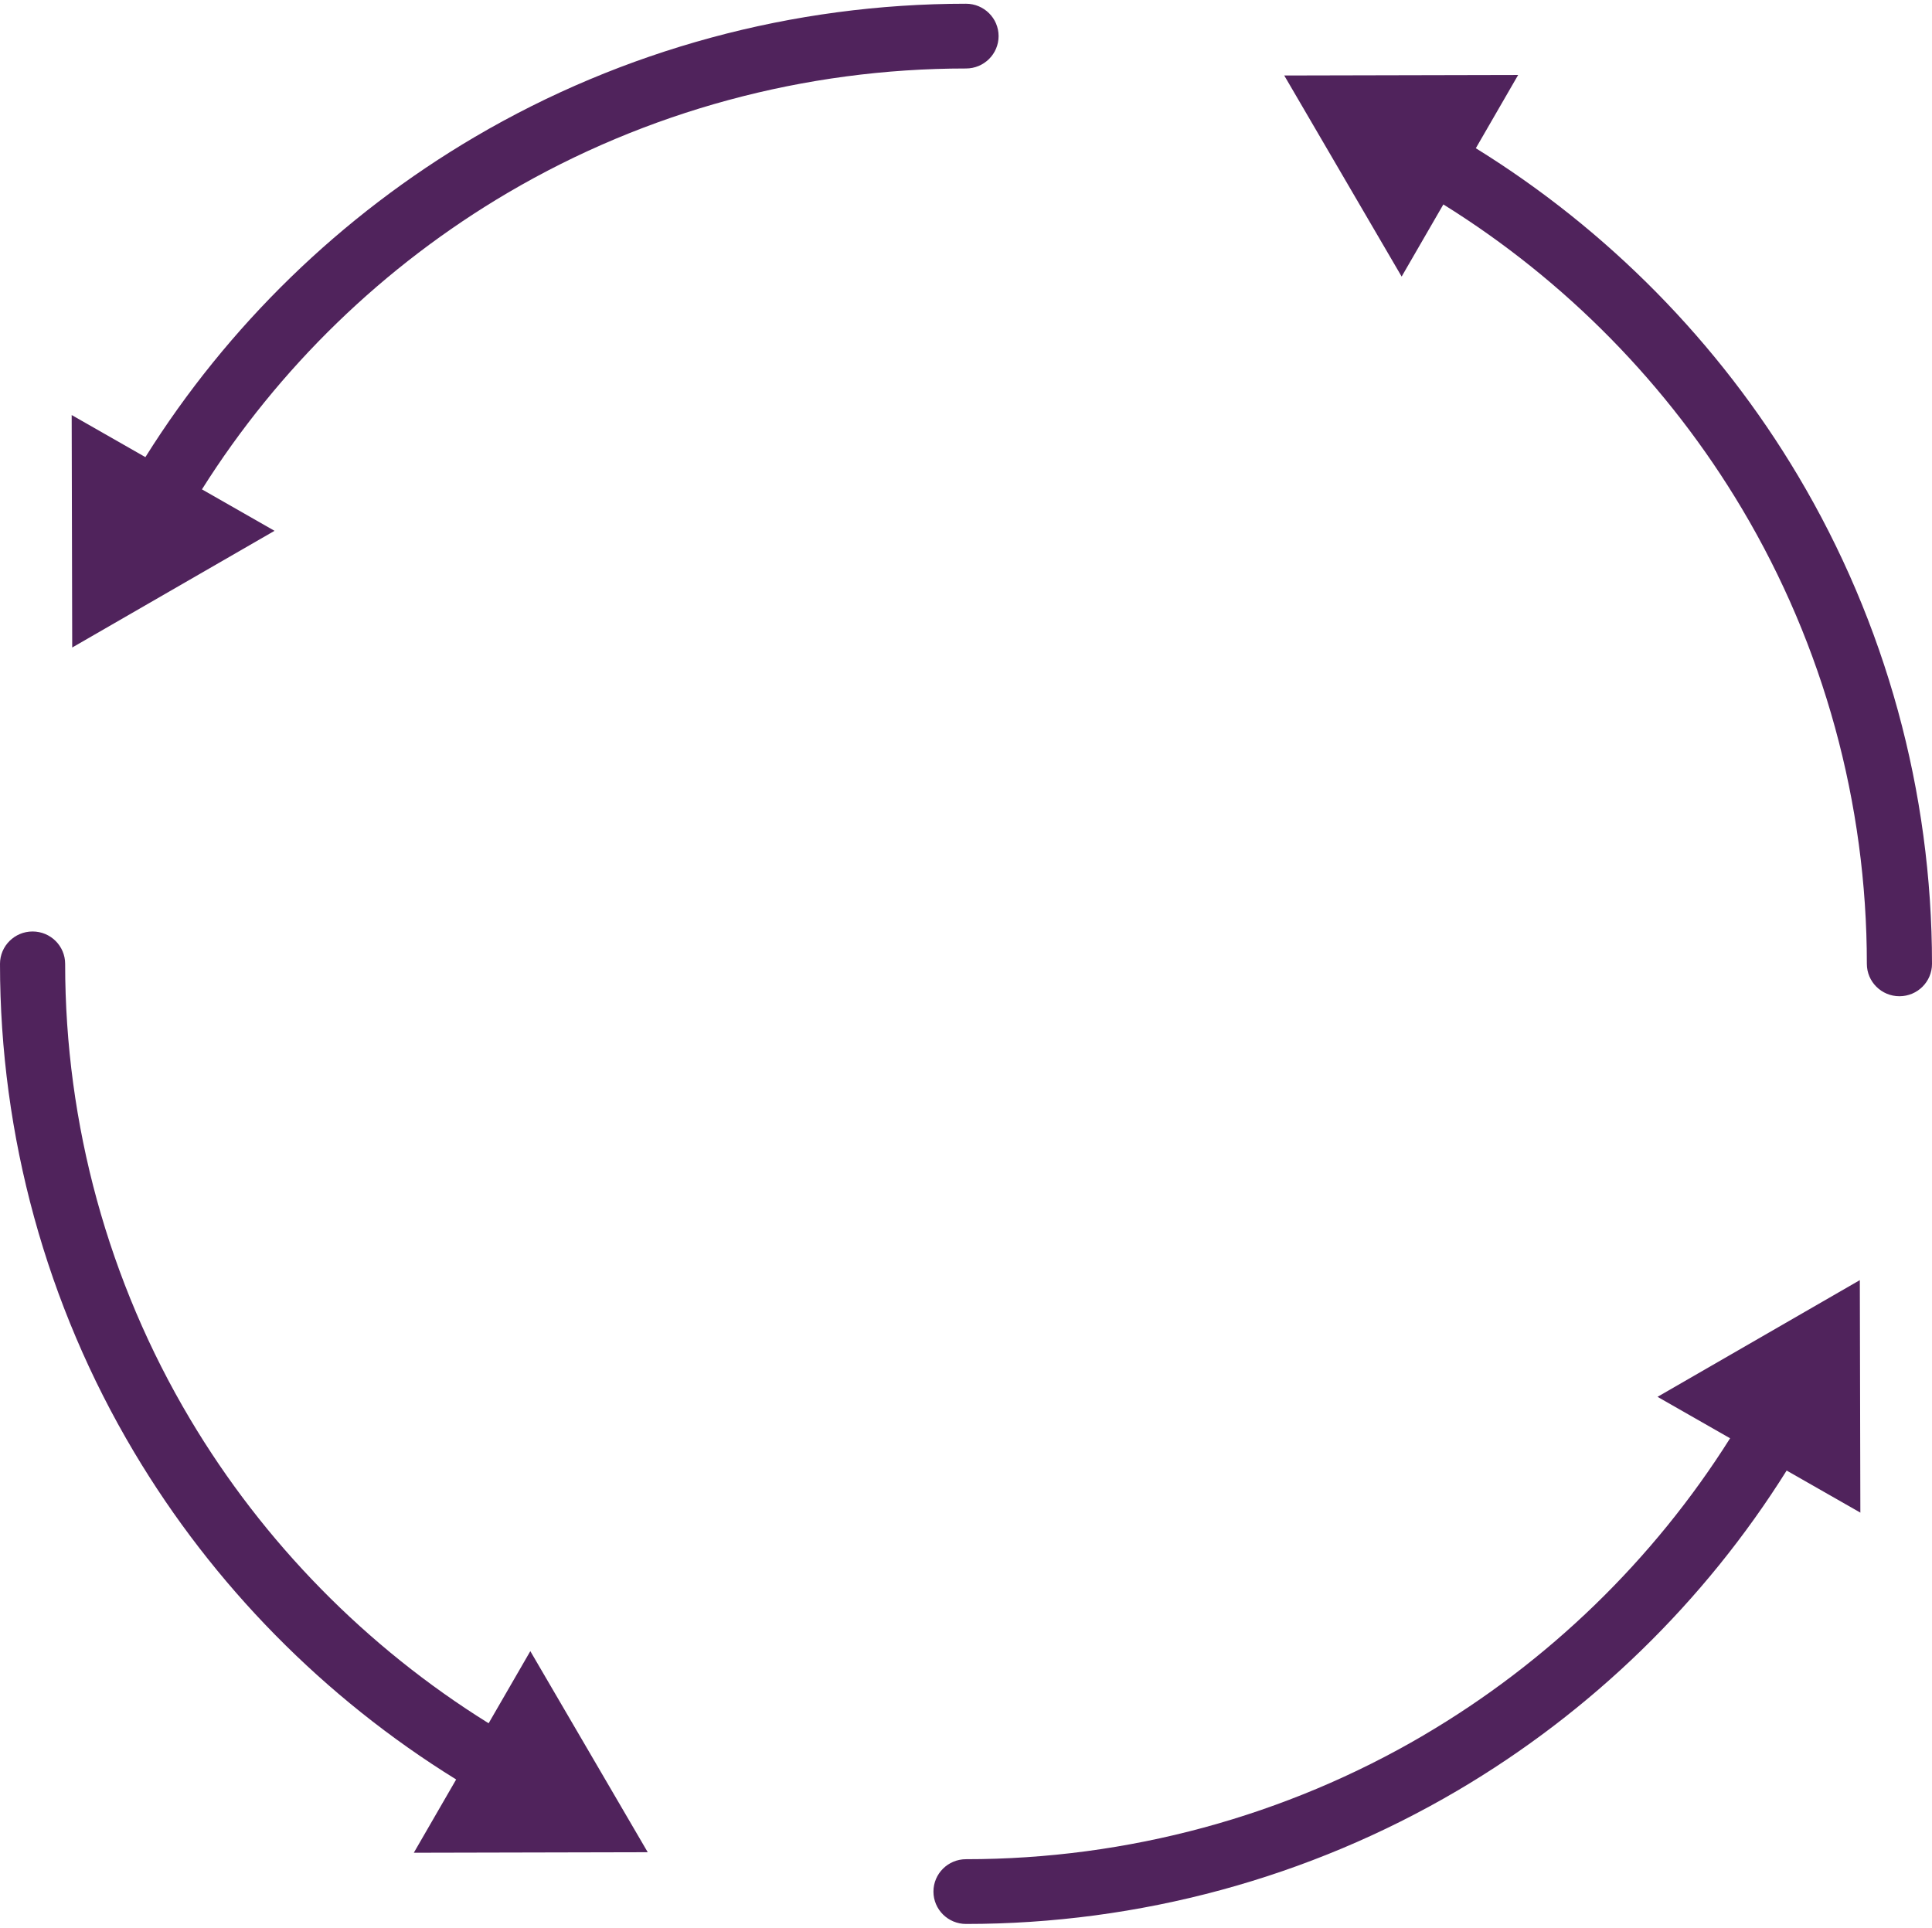
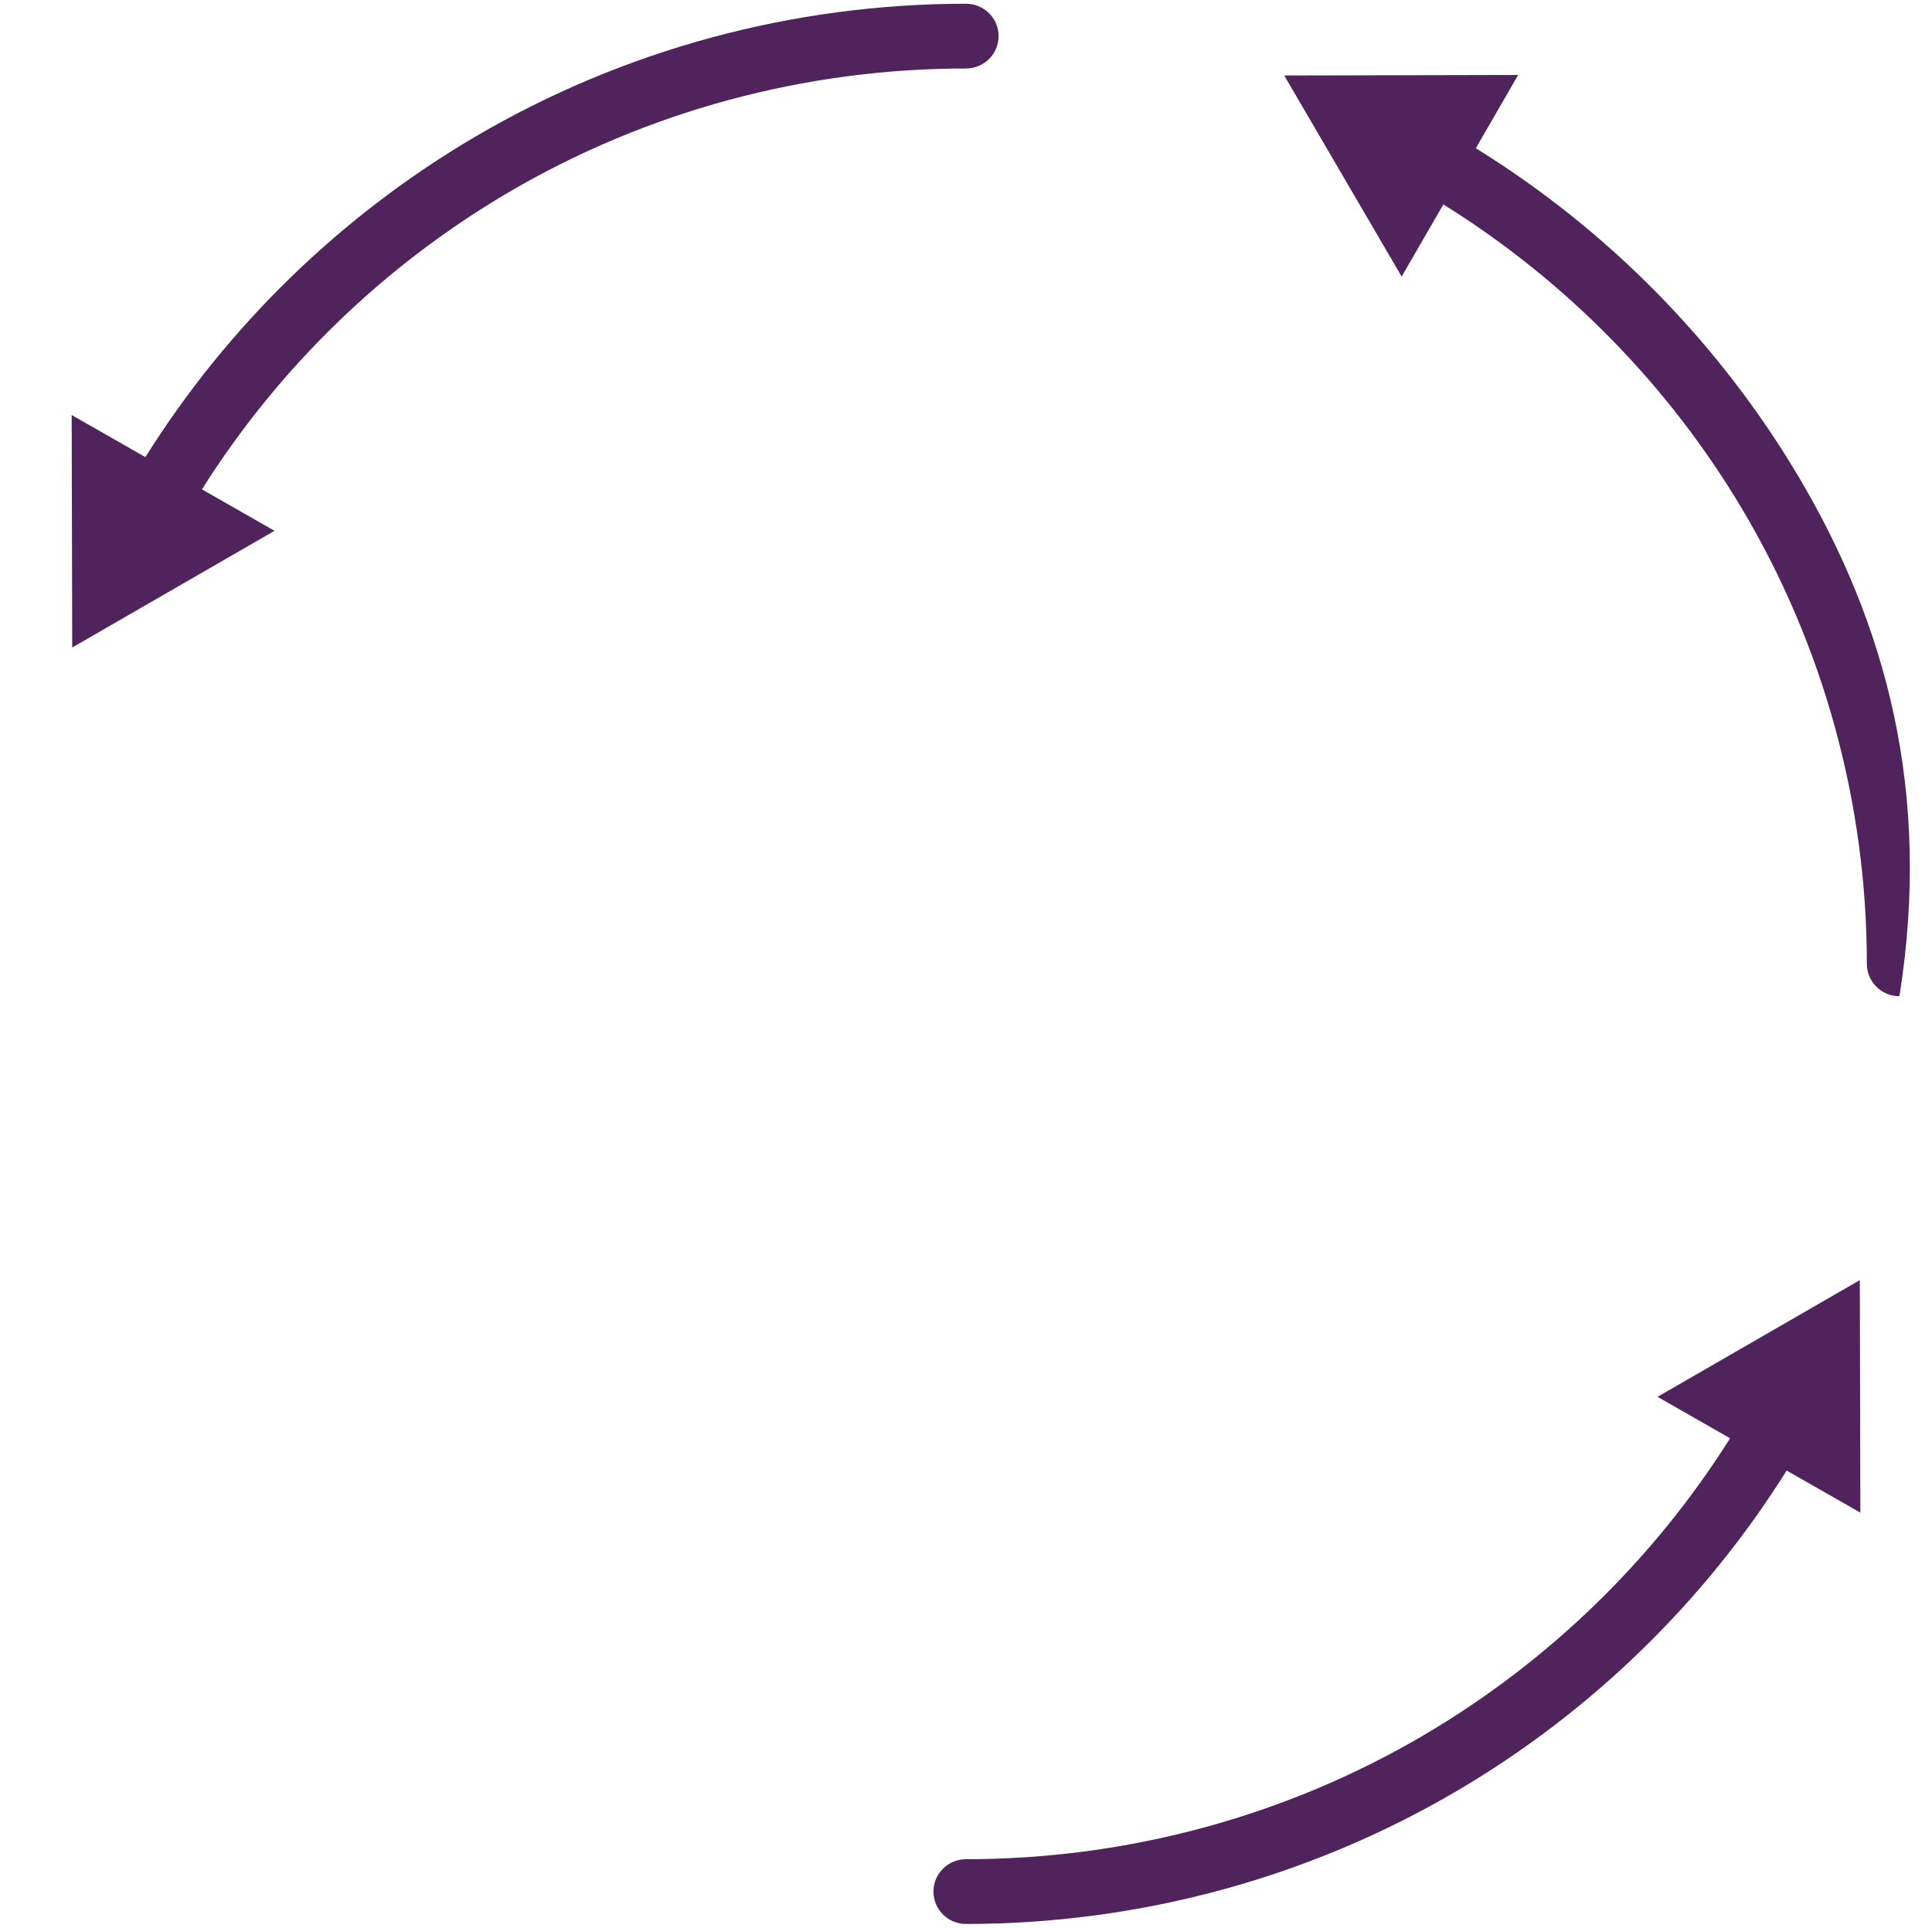
<svg xmlns="http://www.w3.org/2000/svg" width="462" height="461" viewBox="0 0 462 461" fill="none">
-   <path d="M109.078 425.56L98.955 443.08L154.892 442.953L126.816 394.866L116.844 412.117C87.613 393.924 63.034 368.907 45.447 339.353C25.902 306.514 15.579 268.877 15.579 230.504C15.579 226.229 12.091 222.761 7.79 222.761C3.489 222.761 0 226.229 0 230.504C0 271.648 11.079 312.016 32.042 347.238C50.999 379.096 77.53 406.029 109.086 425.56H109.078Z" fill="#50235C" />
  <path d="M340.513 414.935C307.475 434.355 269.61 444.623 231.004 444.623C226.703 444.623 223.215 448.091 223.215 452.366C223.215 456.641 226.703 460.108 231.004 460.108C272.398 460.108 313.01 449.096 348.446 428.259C380.496 409.417 407.593 383.046 427.242 351.679L444.868 361.741L444.741 306.141L396.362 334.048L413.718 343.96C395.414 373.015 370.246 397.446 340.513 414.927V414.935Z" fill="#50235C" />
-   <path d="M345.156 48.892C374.387 67.084 398.966 92.102 416.553 121.655C436.099 154.494 446.421 192.131 446.421 230.504C446.421 234.779 449.91 238.247 454.211 238.247C458.512 238.247 462 234.779 462 230.504C462 189.36 450.921 148.992 429.958 113.77C411.001 81.913 384.47 54.98 352.914 35.449L363.037 17.929L307.1 18.055L335.176 66.142L345.148 48.892H345.156Z" fill="#50235C" />
+   <path d="M345.156 48.892C374.387 67.084 398.966 92.102 416.553 121.655C436.099 154.494 446.421 192.131 446.421 230.504C446.421 234.779 449.91 238.247 454.211 238.247C462 189.36 450.921 148.992 429.958 113.77C411.001 81.913 384.47 54.98 352.914 35.449L363.037 17.929L307.1 18.055L335.176 66.142L345.148 48.892H345.156Z" fill="#50235C" />
  <path d="M17.268 154.851L65.647 126.944L48.291 117.032C66.594 87.977 91.763 63.546 121.496 46.065C154.534 26.645 192.399 16.377 231.004 16.377C235.305 16.377 238.794 12.909 238.794 8.634C238.794 4.359 235.305 0.892 231.004 0.892C189.611 0.892 148.998 11.904 113.563 32.741C81.52 51.583 54.416 77.954 34.767 109.321L17.141 99.258L17.268 154.859V154.851Z" fill="#50235C" />
</svg>